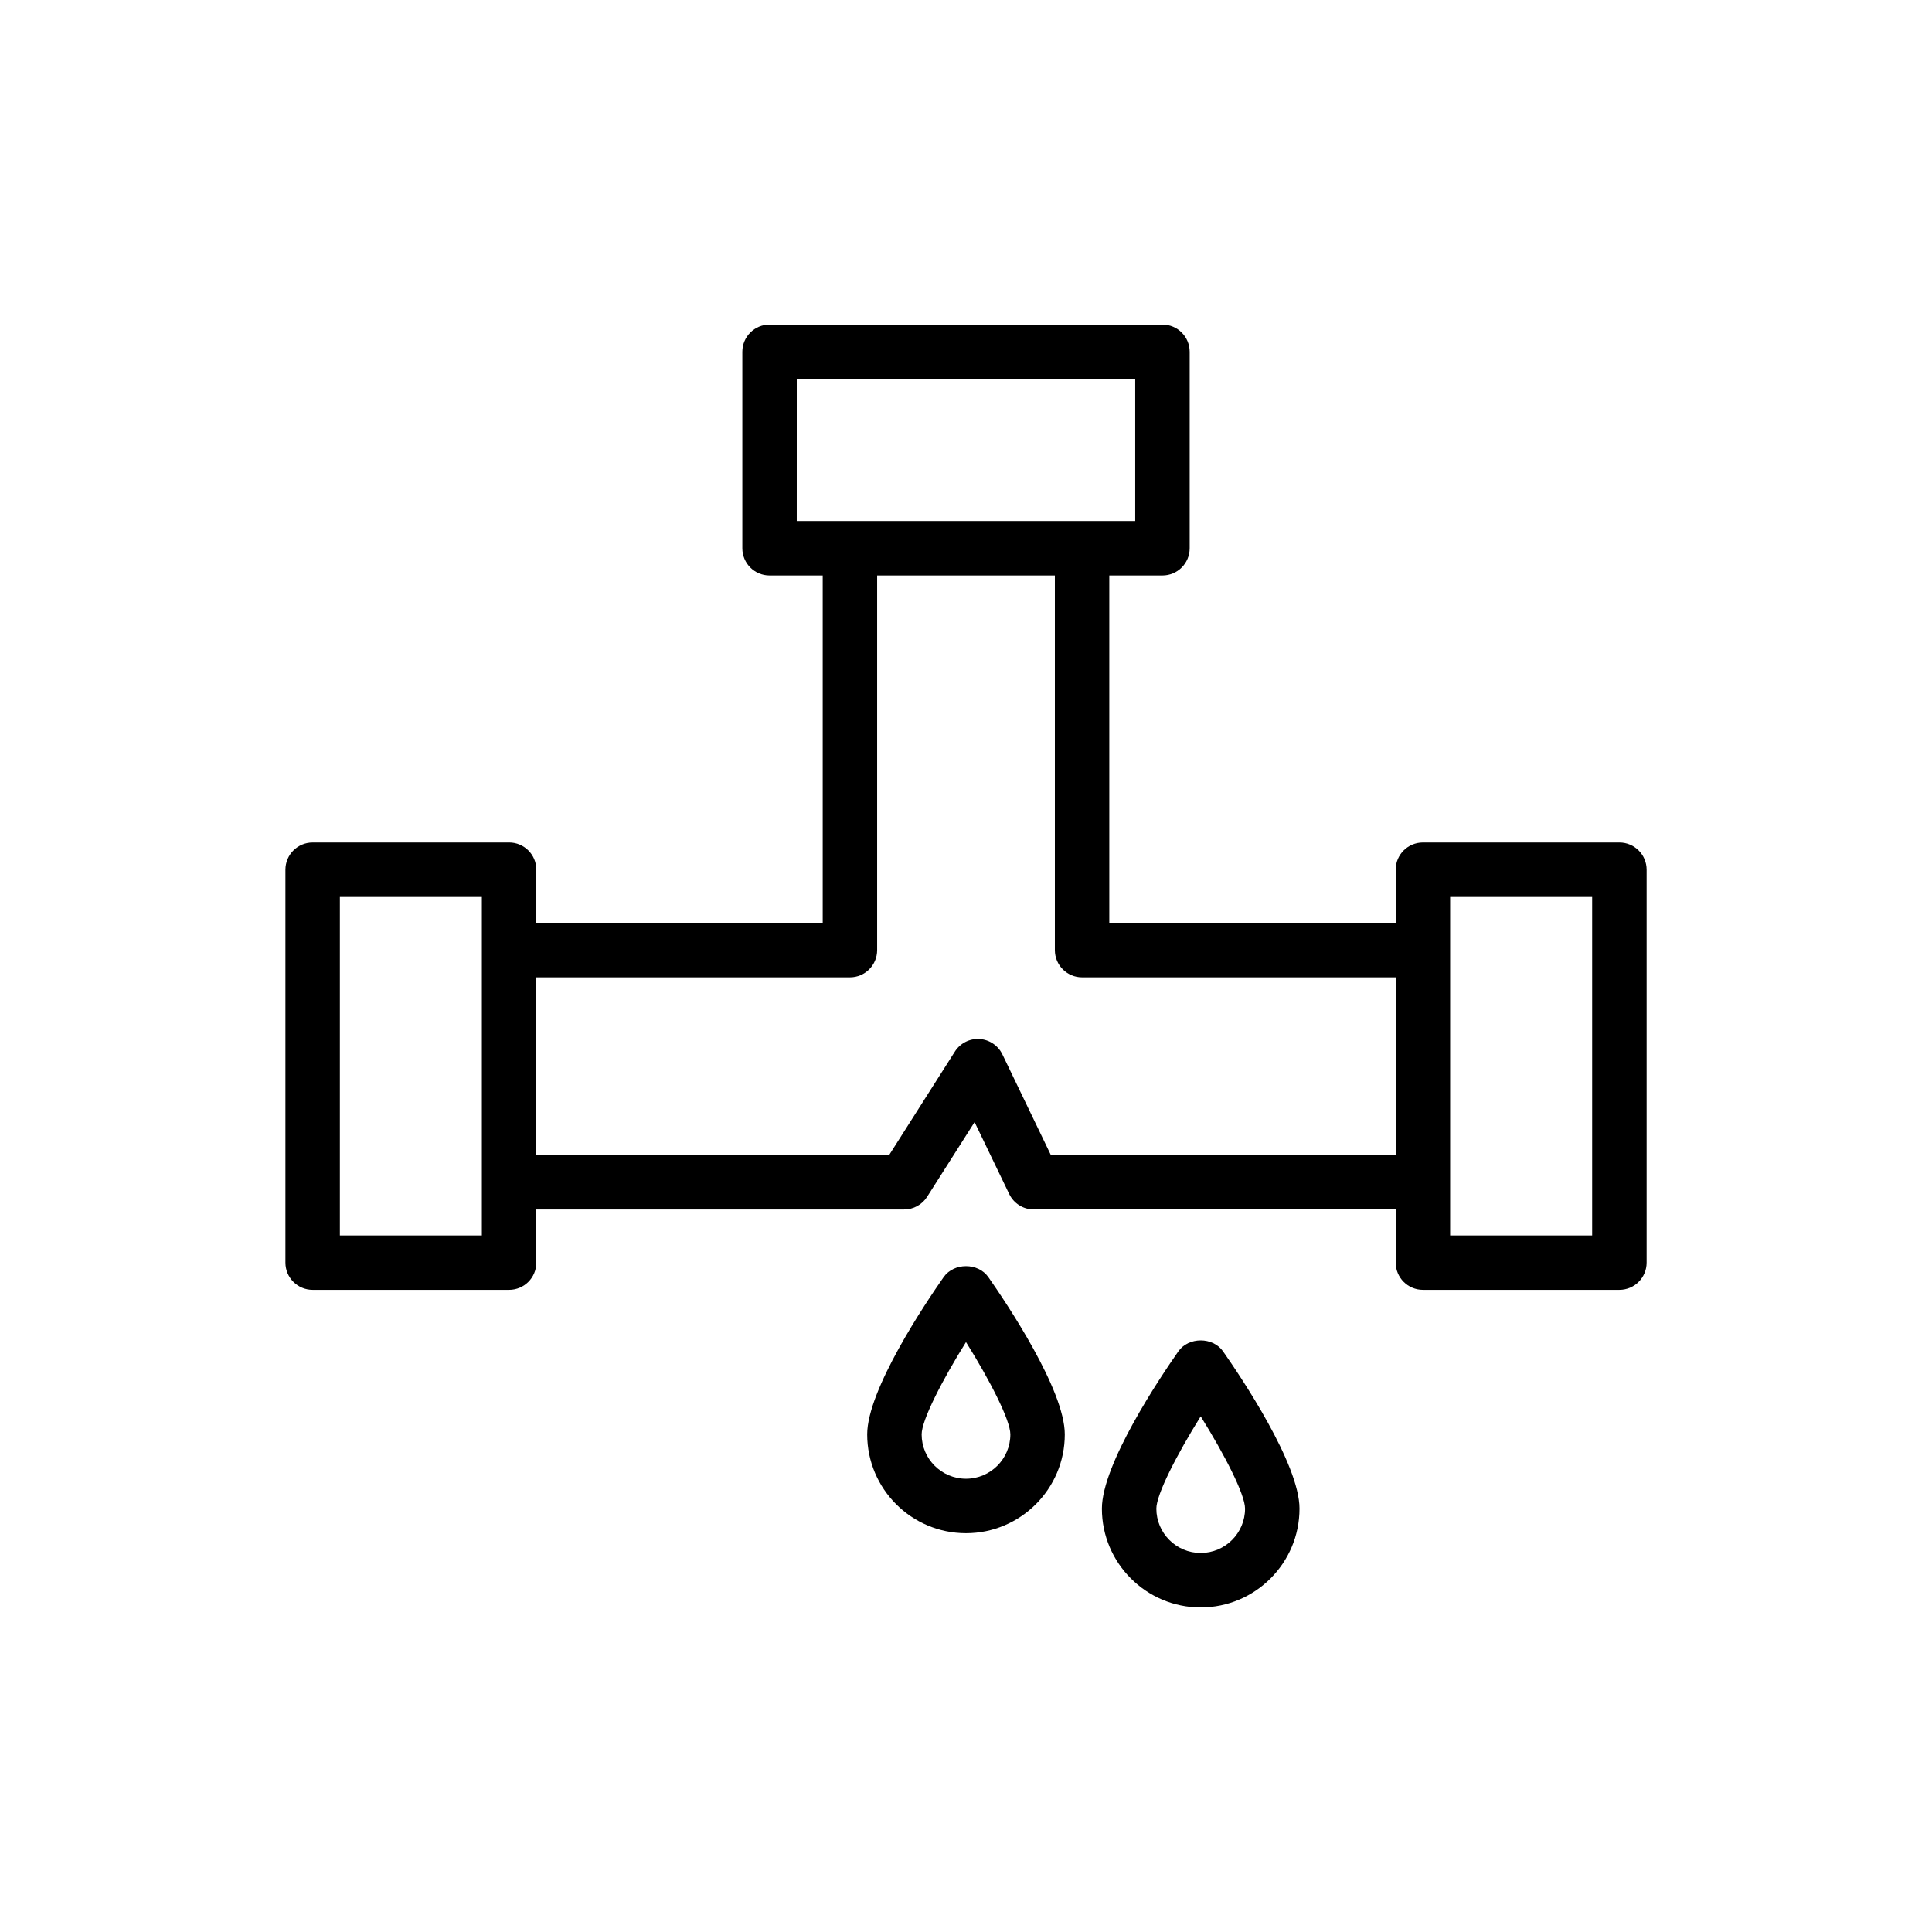
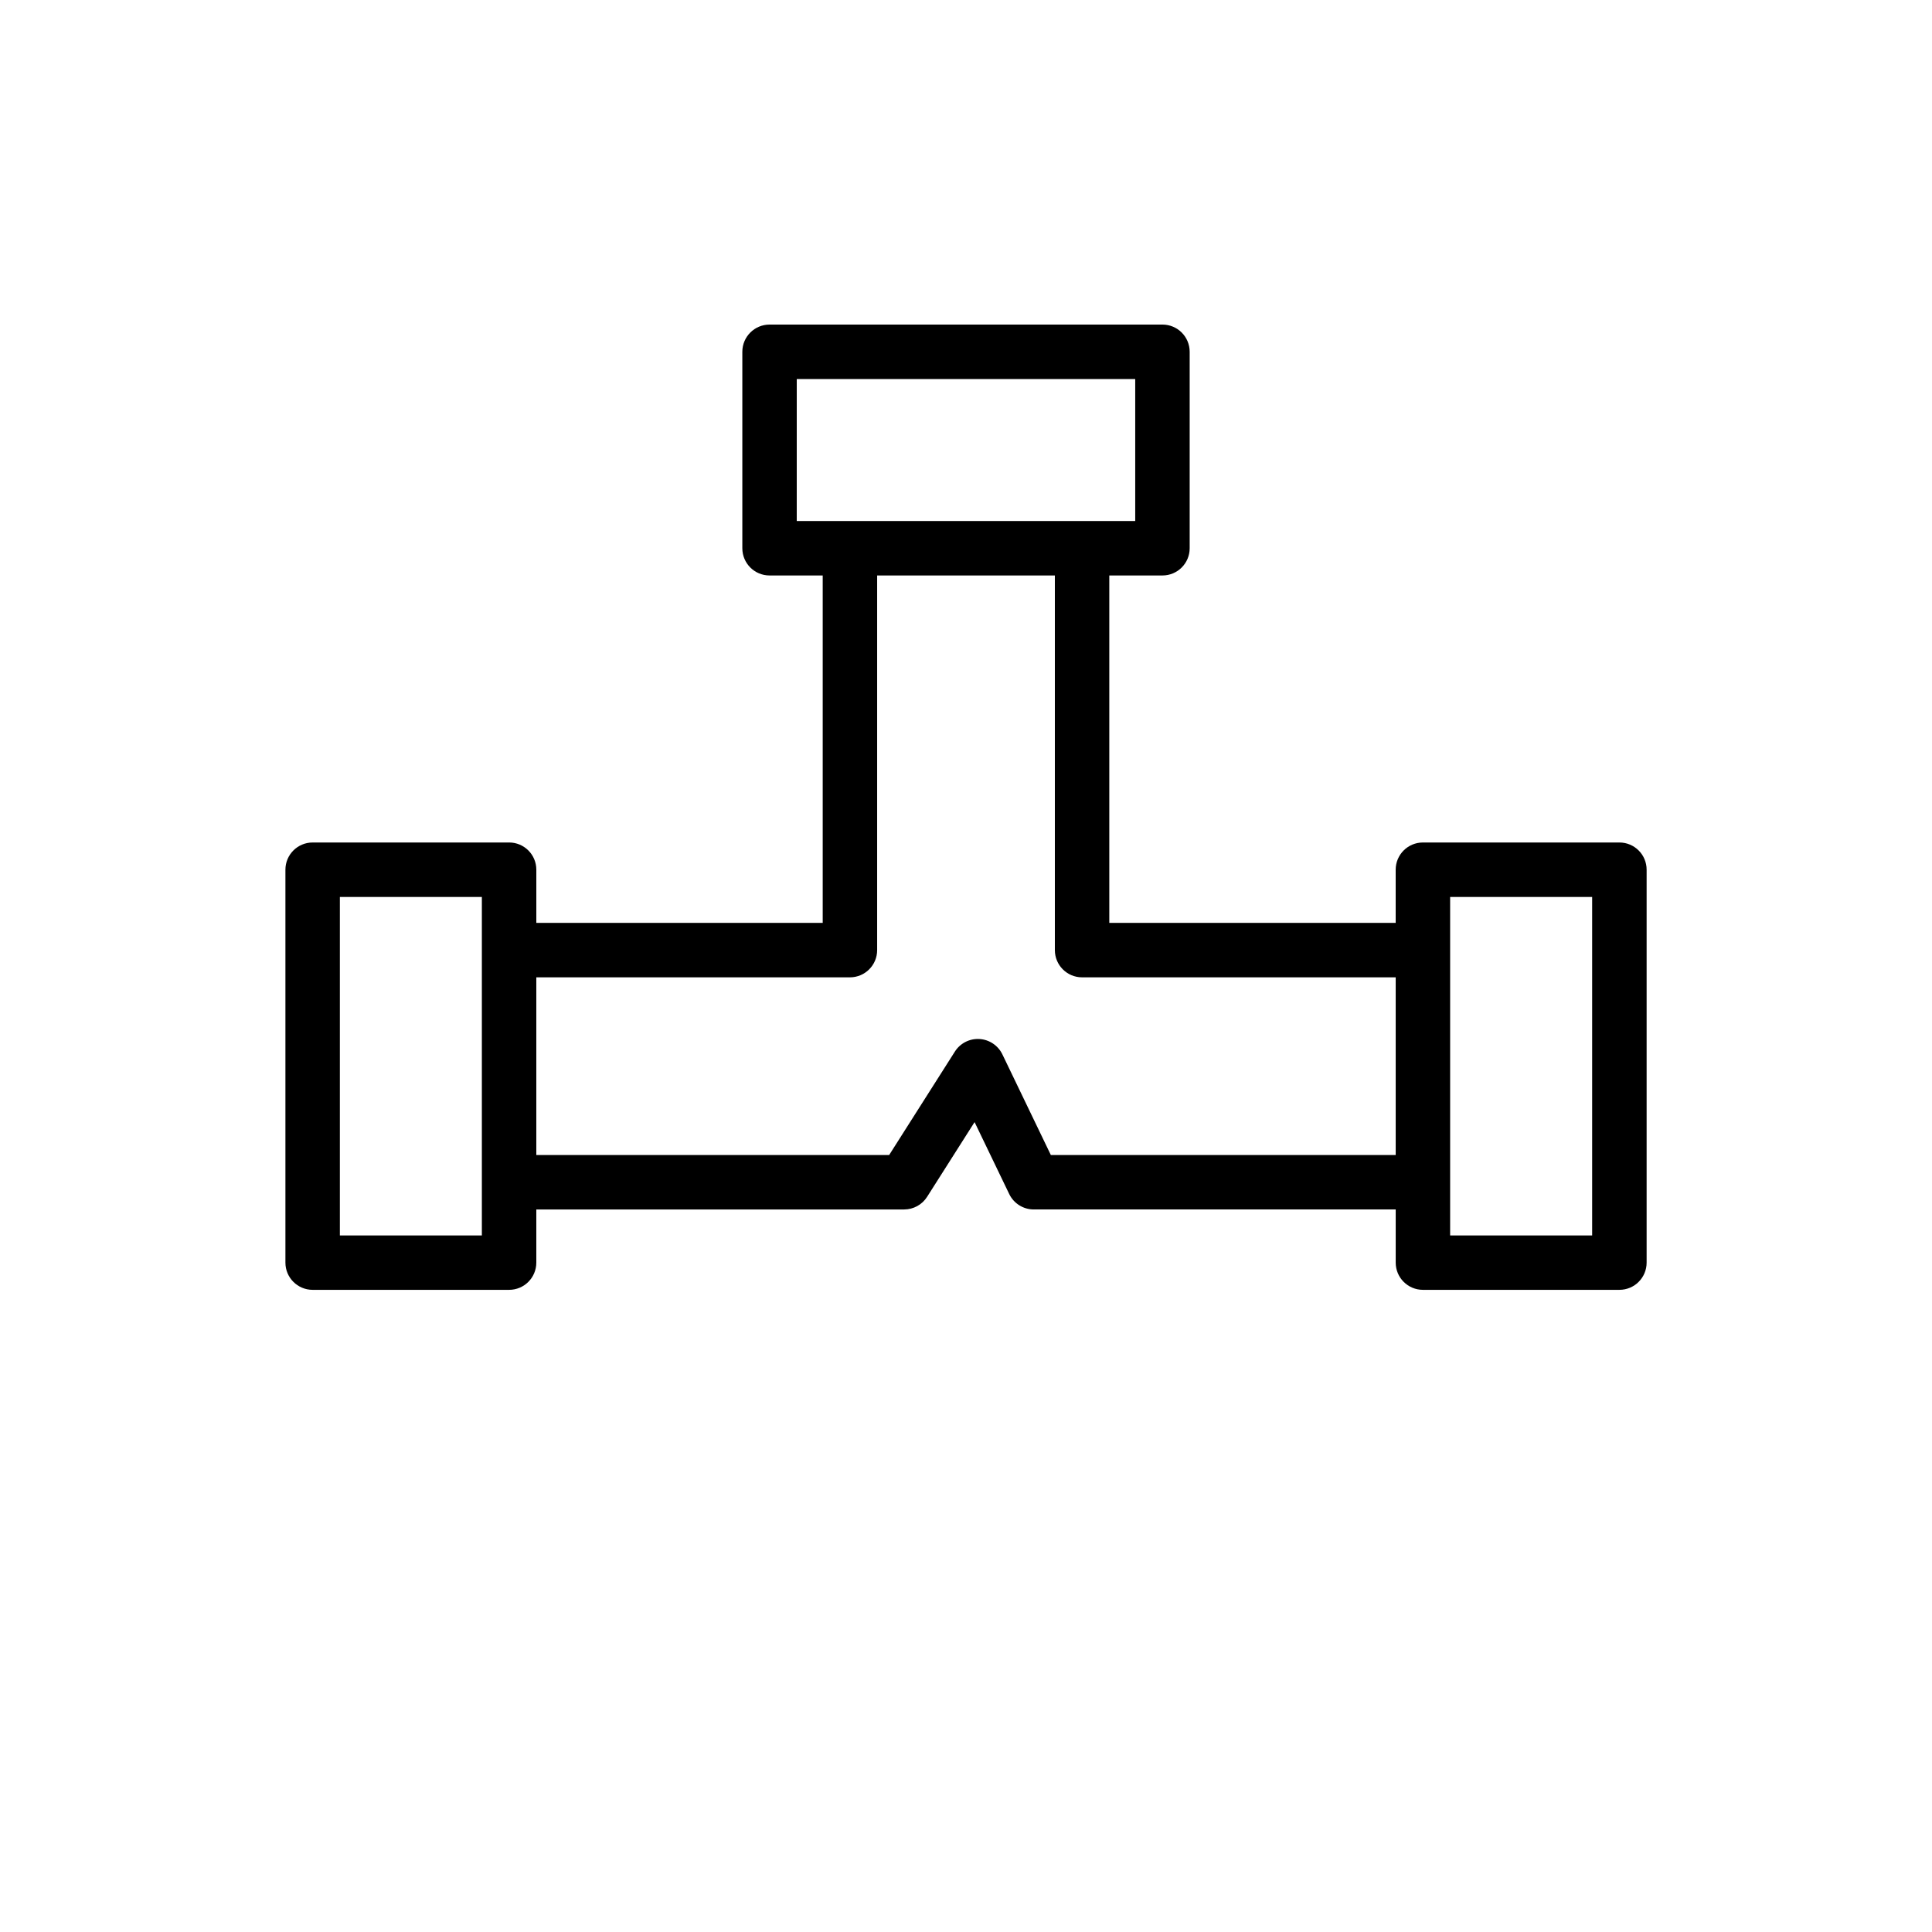
<svg xmlns="http://www.w3.org/2000/svg" fill="#000000" width="800px" height="800px" version="1.1" viewBox="144 144 512 512">
  <g>
    <path d="m573.15 367.27h-52.066c-3.988 0-7.215 3.227-7.215 7.215v14.086l-75.895-0.004v-92.062h14.086c3.988 0 7.215-3.227 7.215-7.215v-52.059c0-3.988-3.227-7.215-7.215-7.215h-104.12c-3.988 0-7.215 3.227-7.215 7.215v52.059c0 3.988 3.227 7.215 7.215 7.215h14.086v92.062h-75.895v-14.086c0-3.988-3.227-7.215-7.215-7.215l-52.062 0.004c-3.988 0-7.215 3.227-7.215 7.215v104.12c0 3.988 3.227 7.215 7.215 7.215h52.059c3.988 0 7.215-3.227 7.215-7.215v-14.086h97.477c2.465 0 4.769-1.262 6.086-3.348l12.582-19.805 9.18 19.066c1.203 2.5 3.734 4.086 6.504 4.086h95.918v14.086c0 3.988 3.227 7.215 7.215 7.215h52.066c3.988 0 7.215-3.227 7.215-7.215v-104.12c0-3.988-3.227-7.215-7.215-7.215zm-218-122.82h89.695v37.629h-89.699zm-83.453 226.95h-37.629v-89.695h37.629zm150.79-21.301-12.844-26.676c-1.141-2.359-3.465-3.926-6.082-4.074-2.613-0.16-5.109 1.121-6.512 3.332l-17.418 27.414-93.504 0.004v-47.098h83.109c3.988 0 7.215-3.227 7.215-7.215v-99.277h47.098v99.277c0 3.988 3.227 7.215 7.215 7.215h83.109v47.098zm143.45 21.301h-37.637v-89.699h37.637z" />
-     <path d="m400 550.31c14.438 0 26.18-11.746 26.18-26.18 0-11.828-15.516-34.902-20.27-41.695-2.707-3.848-9.117-3.848-11.824 0-4.754 6.793-20.27 29.867-20.27 41.695 0 14.434 11.746 26.18 26.184 26.18zm0-50.645c6.363 10.188 11.754 20.691 11.754 24.461 0 6.481-5.269 11.754-11.754 11.754-6.481 0-11.754-5.269-11.754-11.754 0-3.762 5.391-14.273 11.754-24.461z" />
-     <path d="m488.38 543.8c0-11.828-15.516-34.898-20.27-41.688-2.707-3.848-9.117-3.848-11.824 0-4.754 6.793-20.27 29.859-20.27 41.688 0 14.438 11.746 26.18 26.18 26.18 14.438 0.004 26.184-11.742 26.184-26.18zm-37.934 0c0-3.754 5.391-14.262 11.75-24.453 6.363 10.195 11.754 20.699 11.754 24.453 0 6.481-5.269 11.75-11.754 11.75-6.481 0.004-11.75-5.269-11.75-11.75z" />
  </g>
</svg>